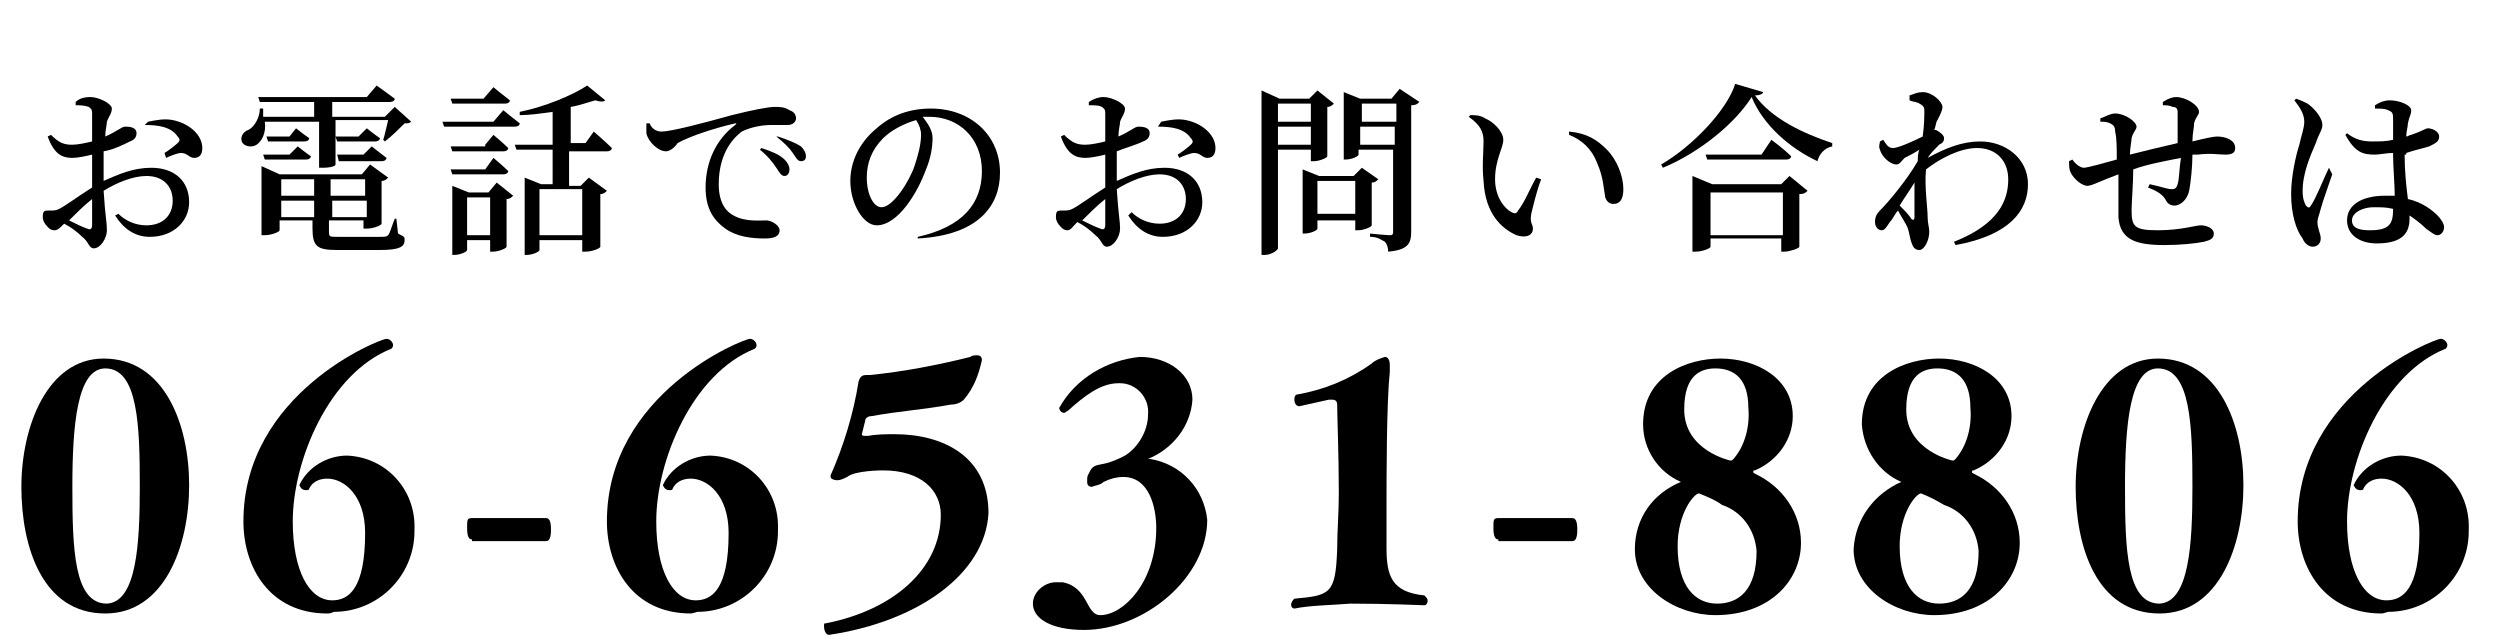
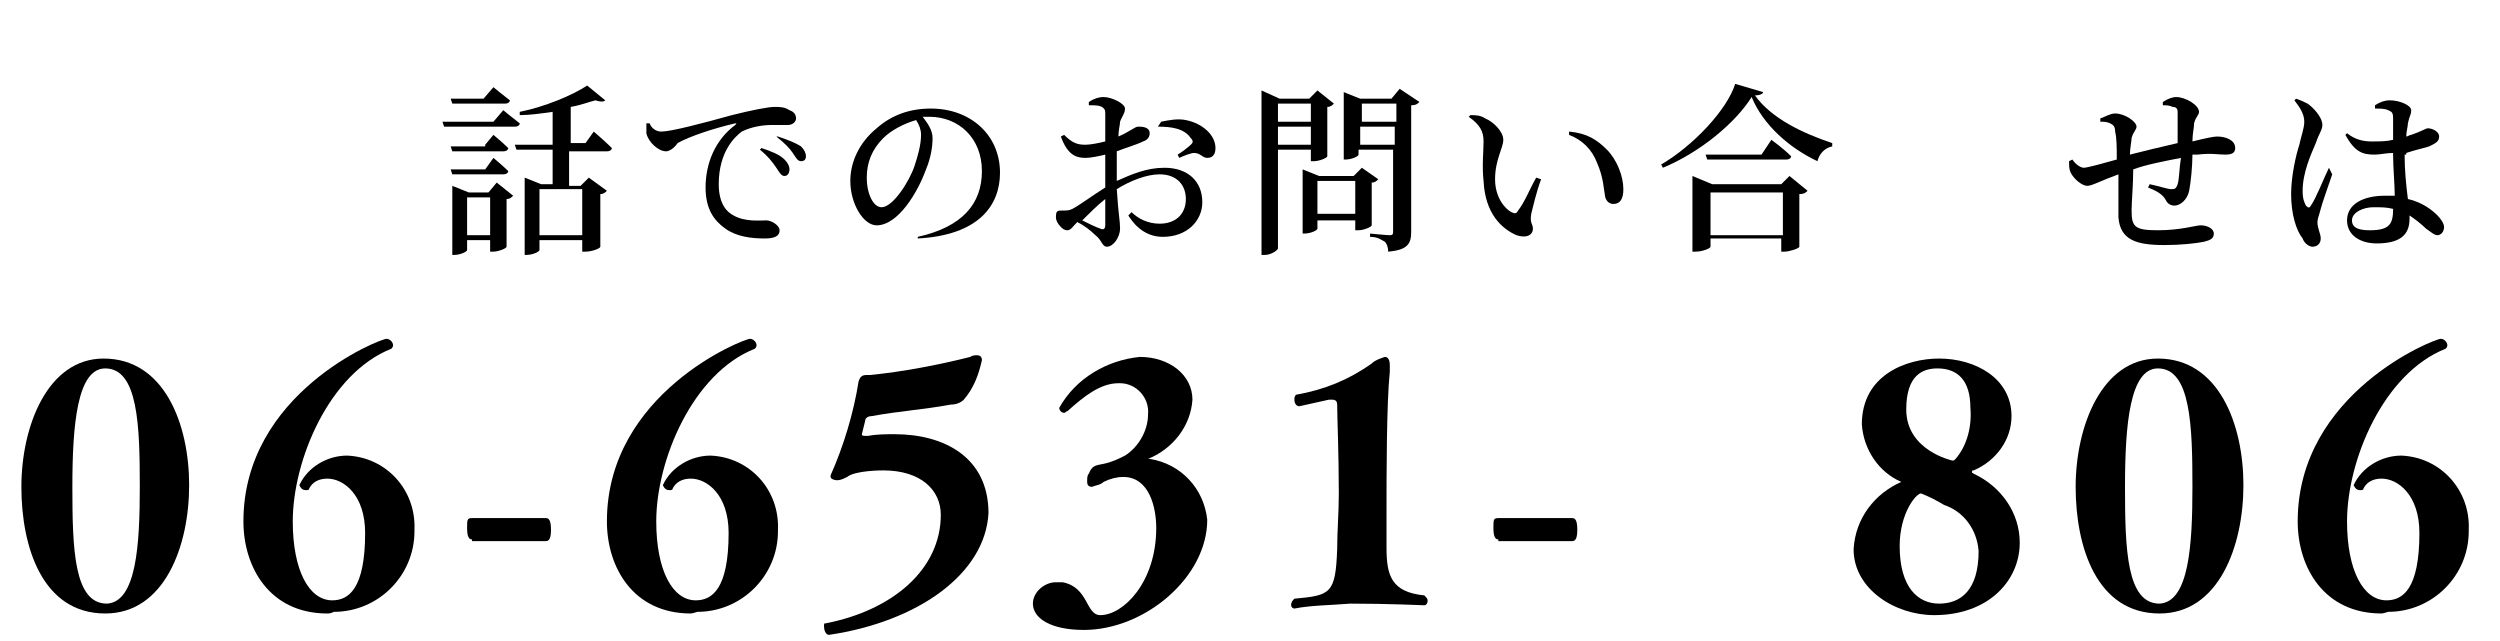
<svg xmlns="http://www.w3.org/2000/svg" version="1.1" id="レイヤー_1" x="0px" y="0px" viewBox="0 0 152 39" style="enable-background:new 0 0 152 39;" xml:space="preserve">
  <path d="M1.3,29.6c0-3.7,1.6-7.8,5-7.8c3.7,0,5.2,4,5.2,7.7s-1.5,7.8-5.1,7.8C2.6,37.3,1.3,33.3,1.3,29.6z M8.5,29.6  c0-3.7-0.1-7.2-2.1-7.2c-1.7,0-2,3.4-2,7.2s0.1,7.1,2.1,7.1C8.3,36.6,8.5,33.1,8.5,29.6L8.5,29.6z" />
  <path d="M19.9,37.3c-3.5,0-5.1-2.8-5.1-5.6c0-7.8,8.3-11.1,8.7-11.1c0.2,0,0.4,0.2,0.4,0.4c0,0.1-0.1,0.2-0.1,0.2  c-3.8,1.5-6,6.8-6,10.5c0,3,1,4.8,2.4,4.8c1,0,2-0.7,2-4.1c0-2.3-1.3-3.3-2.3-3.3c-0.5,0-0.9,0.2-1.1,0.6c0,0.1-0.1,0.1-0.2,0.1  c-0.2,0-0.3-0.1-0.4-0.3c0.5-1.1,1.7-1.8,2.9-1.8c2.4,0.1,4.2,2.1,4.1,4.5c0,0,0,0.1,0,0.1c0,2.7-2.2,4.9-4.9,4.9  C20.1,37.3,20,37.3,19.9,37.3z" />
  <path d="M28.7,32.8c-0.2,0-0.3-0.2-0.3-0.7c0-0.5,0-0.6,0.3-0.6h4.5c0.2,0,0.3,0.2,0.3,0.7c0,0.5-0.1,0.7-0.3,0.7H28.7z" />
  <path d="M42,37.3c-3.5,0-5.1-2.8-5.1-5.6c0-7.8,8.3-11.1,8.7-11.1c0.2,0,0.4,0.2,0.4,0.4c0,0.1-0.1,0.2-0.1,0.2  c-3.8,1.5-6,6.8-6,10.5c0,3,1,4.8,2.4,4.8c1,0,2-0.7,2-4.1c0-2.3-1.3-3.3-2.3-3.3c-0.5,0-0.9,0.2-1.1,0.6c0,0.1-0.1,0.1-0.2,0.1  c-0.2,0-0.3-0.1-0.4-0.3c0.5-1.1,1.7-1.8,2.9-1.8c2.4,0.1,4.2,2.1,4.1,4.5c0,0,0,0.1,0,0.1c0,2.7-2.2,4.9-4.9,4.9  C42.1,37.3,42,37.3,42,37.3z" />
  <path d="M50.4,38.6c-0.2,0-0.3-0.3-0.3-0.5s0-0.2,0.1-0.2c4.1-0.8,7-3.3,7-6.6c0-1.5-1.2-2.7-3.5-2.7c-0.1,0-1.7,0-2.2,0.4  c-0.2,0.1-0.4,0.2-0.6,0.2c-0.2,0-0.4-0.1-0.4-0.2c0,0,0-0.1,0-0.1c0.8-1.8,1.4-3.8,1.7-5.7c0.1-0.3,0.2-0.4,0.5-0.4h0.2  c2-0.2,4.1-0.6,6.1-1.1c0.1-0.1,0.3-0.1,0.4-0.1c0.2,0,0.3,0.1,0.3,0.3c-0.2,0.9-0.5,1.7-1.1,2.4c-0.2,0.2-0.5,0.3-0.8,0.3  c-1.6,0.3-3.2,0.4-4.8,0.7c-0.2,0-0.4,0.1-0.4,0.3l-0.2,0.8c0,0.1,0.1,0.1,0.2,0.1c0.1,0,0.1,0,0.2,0c0.5-0.1,1.1-0.1,1.6-0.1  c3,0,5.7,1.4,5.7,4.8C59.9,34.9,55.8,37.8,50.4,38.6L50.4,38.6z" />
  <path d="M73.4,31.6c0,3.5-3.8,6.7-7.5,6.7c-2,0-3.1-0.7-3.1-1.6c0-0.7,0.7-1.3,1.4-1.3c0,0,0,0,0.1,0c0.1,0,0.2,0,0.3,0  c1.6,0.3,1.4,2,2.3,2c1.4,0,3.4-2,3.4-5.3c0-1.2-0.4-3.1-2-3.1c-0.4,0-0.8,0.1-1.2,0.3c-0.2,0.2-0.5,0.2-0.7,0.3  c-0.2,0-0.3-0.1-0.3-0.3c0,0,0,0,0-0.1c0-0.1,0-0.3,0.1-0.4c0.2-0.5,0.4-0.5,0.9-0.6c0.5-0.1,0.9-0.3,1.3-0.5  c0.8-0.5,1.4-1.5,1.4-2.5c0.1-1-0.7-1.9-1.7-1.9c0,0-0.1,0-0.1,0c-1.1,0-2.1,0.8-3.1,1.7c-0.1,0-0.1,0.1-0.2,0.1  c-0.2,0-0.3-0.2-0.3-0.3c1-1.8,2.9-2.9,4.9-3.1c1.8,0,3.2,1.1,3.2,2.6c-0.1,1.6-1.2,3-2.7,3.6l0,0c0,0,0,0,0.1,0  C71.8,28.2,73.2,29.7,73.4,31.6z" />
  <path d="M78.7,37c-0.1,0-0.2-0.1-0.2-0.2c0,0,0,0,0,0c0-0.2,0.1-0.3,0.2-0.4c2.2-0.2,2.5-0.3,2.6-3c0-1.1,0.1-2.2,0.1-3.4  c0-2.4-0.1-4.7-0.1-5.4c0-0.2-0.1-0.3-0.3-0.3c-0.1,0-0.1,0-0.2,0L79,24.7l0,0c-0.2,0-0.3-0.2-0.3-0.4c0-0.1,0-0.2,0.1-0.3  c1.7-0.3,3.2-0.9,4.6-1.9c0.2-0.2,0.5-0.3,0.8-0.4c0.2,0,0.3,0.2,0.3,0.5c0,0.1,0,0.3,0,0.4c-0.2,1.9-0.2,6.4-0.2,8.4  c0,0.9,0,1.7,0,2.3c0,1.7,0.3,2.7,2.3,2.9c0.1,0.1,0.2,0.2,0.2,0.3c0,0.2-0.1,0.3-0.2,0.3s-2.2-0.1-4.5-0.1  C80.9,36.8,79.7,36.8,78.7,37L78.7,37z" />
  <path d="M91.1,32.8c-0.2,0-0.3-0.2-0.3-0.7c0-0.5,0-0.6,0.3-0.6h4.5c0.2,0,0.3,0.2,0.3,0.7c0,0.5-0.1,0.7-0.3,0.7H91.1z" />
-   <path d="M102.2,29.3c-1.4-0.6-2.3-2-2.3-3.5c0-3,2.7-4,4.7-4c2.2,0,4.4,1.2,4.4,3.5c0,1.4-0.9,2.7-2.3,3.3c-0.1,0-0.1,0-0.1,0.1  s0,0,0.1,0.1c1.7,0.8,2.8,2.4,2.8,4.2c0,2.3-1.9,4.4-5.2,4.4c-2.4,0-4.9-1.6-4.9-4C99.4,31.5,100.5,30,102.2,29.3  C102.2,29.4,102.2,29.4,102.2,29.3L102.2,29.3z M103.3,30c-0.3,0-1.3,1.2-1.3,3.2c0,2.5,1.1,3.5,2.4,3.5s2.4-0.8,2.4-3.2  c-0.1-1.3-0.9-2.4-2.1-2.8C104.3,30.4,103.8,30.2,103.3,30L103.3,30z M106.3,24.8c0-1.7-0.8-2.4-2-2.4c-0.9,0-1.9,0.4-1.9,2.5  c0,2.5,2.8,3.1,2.8,3.1c0.1,0,0.1,0,0.2-0.1C106.1,27.1,106.4,25.9,106.3,24.8L106.3,24.8z" />
  <path d="M115.6,29.3c-1.4-0.6-2.3-2-2.4-3.5c0-3,2.7-4,4.7-4c2.2,0,4.4,1.2,4.4,3.5c0,1.4-0.9,2.7-2.3,3.3c-0.1,0-0.1,0-0.1,0.1  s0,0,0.1,0.1c1.7,0.8,2.8,2.4,2.8,4.2c0,2.3-1.9,4.4-5.2,4.4c-2.4,0-4.9-1.6-4.9-4C112.8,31.5,114,30,115.6,29.3  C115.7,29.4,115.7,29.4,115.6,29.3L115.6,29.3z M116.8,30c-0.3,0-1.3,1.2-1.3,3.2c0,2.5,1.1,3.5,2.4,3.5s2.4-0.8,2.4-3.2  c-0.1-1.3-0.9-2.4-2.1-2.8C117.7,30.4,117.3,30.2,116.8,30z M119.8,24.8c0-1.7-0.8-2.4-2-2.4c-0.9,0-1.9,0.4-1.9,2.5  c0,2.5,2.8,3.1,2.8,3.1c0.1,0,0.1,0,0.2-0.1C119.6,27.1,119.9,25.9,119.8,24.8L119.8,24.8z" />
  <path d="M126.2,29.6c0-3.7,1.6-7.8,5-7.8c3.7,0,5.2,4,5.2,7.7s-1.5,7.8-5.1,7.8C127.5,37.3,126.2,33.3,126.2,29.6z M133.3,29.6  c0-3.7-0.1-7.2-2.1-7.2c-1.7,0-2,3.4-2,7.2s0.1,7.1,2.1,7.1C133.1,36.6,133.3,33.1,133.3,29.6L133.3,29.6z" />
  <path d="M144.8,37.3c-3.5,0-5.1-2.8-5.1-5.6c0-7.8,8.3-11.1,8.7-11.1c0.2,0,0.4,0.2,0.4,0.4c0,0.1-0.1,0.2-0.1,0.2  c-3.8,1.5-6,6.8-6,10.5c0,3,1,4.8,2.4,4.8c1,0,2-0.7,2-4.1c0-2.3-1.3-3.3-2.3-3.3c-0.5,0-0.9,0.2-1.1,0.6c0,0.1-0.1,0.1-0.2,0.1  c-0.2,0-0.3-0.1-0.4-0.3c0.5-1.1,1.7-1.8,2.9-1.8c2.4,0.1,4.2,2.1,4.1,4.5c0,0,0,0.1,0,0.1c0,2.7-2.2,4.9-4.9,4.9  C144.9,37.3,144.8,37.3,144.8,37.3z" />
  <g>
-     <path d="M6.3,11c0.9-0.4,1.8-0.8,2.9-0.8c1.4,0,2.3,0.8,2.3,2.1c0,1.1-0.9,2.1-2.4,2.1c-0.9,0-1.6-0.5-2.1-1.3L7.2,13   c0.4,0.4,1,0.7,1.7,0.7c1,0,1.6-0.6,1.6-1.5c0-0.8-0.5-1.5-1.6-1.5c-0.8,0-1.8,0.4-2.6,0.9c0.1,1.6,0.2,1.9,0.2,2.4   c0,0.5-0.4,1.1-0.8,1.1c-0.3,0-0.3-0.4-0.7-0.7c-0.3-0.3-0.7-0.6-1.1-0.8C3.6,13.9,3.5,14,3.3,14c-0.2,0-0.3-0.1-0.4-0.2   c-0.2-0.2-0.3-0.4-0.3-0.6c0-0.4,0.1-0.4,0.4-0.4c0.3,0,0.4,0,0.6-0.1c0.4-0.2,1.2-0.8,2-1.3v-0.8V9.4C5.2,9.5,4.7,9.6,4.4,9.6   c-0.6,0-1.1-0.2-1.5-1.3l0.2-0.1c0.5,0.5,0.8,0.6,1.3,0.6c0.3,0,0.8-0.1,1.2-0.2c0-0.7,0-1.4,0-1.7c0-0.3-0.1-0.3-0.2-0.4   C5.1,6.4,4.9,6.4,4.6,6.4l0-0.2C4.8,6,5.1,5.9,5.5,5.9c0.5,0,1.3,0.4,1.3,0.7c0,0.3-0.2,0.5-0.3,0.8c0,0.2-0.1,0.5-0.1,0.9   c0.7-0.3,1-0.6,1.2-0.6c0.2,0,0.7,0,0.7,0.4c0,0.2-0.1,0.4-0.4,0.5C7.5,8.8,6.9,9.1,6.3,9.2c0,0.5,0,0.9,0,1.4V11z M5.6,12.1   c-0.5,0.4-1,0.9-1.4,1.3c0.4,0.2,0.8,0.4,1.1,0.5c0.2,0.1,0.3,0,0.3-0.2V12.1z M9,7.4c0.5-0.1,1-0.2,1.5-0.1c1,0.2,1.8,0.9,1.8,1.7   c0,0.3-0.1,0.6-0.5,0.6c-0.3,0-0.4-0.3-0.8-0.3c-0.2,0-0.7,0.2-0.9,0.3L10,9.3c0.2-0.1,0.7-0.5,0.8-0.6c0.1-0.1,0.2-0.2,0-0.4   c-0.4-0.6-1.2-0.7-2-0.7L9,7.4z" />
-     <path d="M16.1,7.4c0.1,0.7-0.2,1.2-0.5,1.4c-0.3,0.2-0.8,0.1-0.9-0.2c-0.1-0.3,0.1-0.6,0.4-0.7c0.4-0.2,0.7-0.8,0.7-1.3l0.2,0   C16,6.8,16,7,16,7.1h3.1V6.2h-3.3l-0.1-0.3h6.6l0.6-0.7c0,0,0.7,0.5,1.1,0.8c0,0.1-0.1,0.2-0.3,0.2h-3.5v0.9h3.2l0.6-0.6l1,0.9   c-0.1,0.1-0.2,0.1-0.4,0.1c-0.3,0.3-0.8,0.8-1.2,1.1l-0.1-0.1c0.1-0.3,0.2-0.8,0.3-1.2h-3.2V10c0,0.1-0.3,0.2-0.8,0.2h-0.2V7.4   H16.1z M16.1,9.7L16,9.4h1.6l0.5-0.5c0,0,0.5,0.4,0.8,0.6c0,0.1-0.1,0.2-0.3,0.2H16.1z M24.2,14.2c0.4,0.2,0.4,0.2,0.4,0.4   c0,0.4-0.3,0.6-1.5,0.6h-2.6c-1.2,0-1.5-0.2-1.5-1.3v-0.5h-2V14c0,0.1-0.5,0.3-0.9,0.3h-0.2v-4.2l1.1,0.5h5l0.5-0.6l1.1,0.8   c-0.1,0.1-0.2,0.2-0.4,0.2v2.6c0,0.1-0.5,0.3-0.9,0.3h-0.2v-0.5h-2.1V14c0,0.4,0,0.4,0.5,0.4h2.6c0.3,0,0.4,0,0.5-0.1   c0.1-0.1,0.2-0.5,0.4-1h0.1L24.2,14.2z M17.6,8.3l0.4-0.5c0,0,0.5,0.4,0.8,0.6c0,0.1-0.1,0.2-0.3,0.2h-2.2l-0.1-0.3H17.6z    M17.1,10.9v1h2v-1H17.1z M19.1,13.2v-1h-2v1H19.1z M20.1,10.9v1h2.1v-1H20.1z M22.3,13.2v-1h-2.1v1H22.3z M20.5,9.4h1.6l0.5-0.5   c0,0,0.5,0.4,0.9,0.7c0,0.1-0.1,0.2-0.3,0.2h-2.6L20.5,9.4z M22.3,7.8c0,0,0.5,0.4,0.8,0.6c0,0.1-0.1,0.2-0.3,0.2h-2.3l-0.1-0.3   h1.4L22.3,7.8z" />
    <path d="M30.6,6.7c0,0,0.6,0.5,1,0.8c0,0.1-0.1,0.2-0.3,0.2H27l-0.1-0.3H30L30.6,6.7z M29.5,8.8L30,8.2c0,0,0.6,0.5,0.9,0.8   c0,0.1-0.1,0.2-0.3,0.2h-3.1l-0.1-0.3H29.5z M27.5,10.6l-0.1-0.3h2.1L30,9.6c0,0,0.6,0.5,0.9,0.8c0,0.1-0.1,0.2-0.3,0.2H27.5z    M30.2,11.1l1,0.8c-0.1,0.1-0.2,0.2-0.4,0.2V15c0,0.1-0.5,0.3-0.8,0.3h-0.2v-0.7h-1.4v0.6c0,0.1-0.4,0.3-0.8,0.3h-0.1v-4.2l1,0.4   h1.2L30.2,11.1z M27.5,6.3L27.4,6h2L30,5.3c0,0,0.6,0.5,1,0.8c0,0.1-0.1,0.2-0.3,0.2H27.5z M29.8,14.3v-2.3h-1.4v2.3H29.8z M36.1,8   c0,0,0.7,0.6,1.1,1c0,0.1-0.1,0.2-0.3,0.2h-2.3v2.1h0.7l0.5-0.5l1.1,0.8c-0.1,0.1-0.2,0.2-0.4,0.2V15c0,0.1-0.5,0.3-0.9,0.3h-0.2   v-0.7h-2.6v0.6c0,0.1-0.4,0.3-0.8,0.3h-0.1v-4.7l1,0.4h0.7V9.1h-2.2l-0.1-0.3h2.3v-2c-0.7,0.1-1.4,0.2-2,0.2l0-0.2   c1.5-0.3,3.2-1,4.1-1.6l1.1,0.9c-0.1,0.1-0.3,0.1-0.6,0c-0.4,0.1-0.9,0.3-1.5,0.4v2.2h0.9L36.1,8z M32.8,11.5v2.8h2.6v-2.8H32.8z" />
    <path d="M39.5,7.5C39.6,7.8,39.9,8,40.2,8c0.6,0,2.5-0.5,4.3-1c1.2-0.3,2.2-0.5,2.6-0.5c0.3,0,0.6,0,0.9,0.2   c0.3,0.1,0.4,0.3,0.4,0.5c0,0.2-0.2,0.4-0.5,0.4c-0.3,0-0.6,0-1,0c-0.5,0-1.2,0.1-1.8,0.4c-0.4,0.3-1.4,1.2-1.4,3.2   c0,1.2,0.5,1.7,0.9,1.9c0.7,0.4,1.6,0.3,2,0.3c0.3,0,0.8,0.3,0.8,0.6c0,0.4-0.4,0.5-0.9,0.5c-0.8,0-1.7-0.1-2.4-0.6   c-0.7-0.5-1.2-1.2-1.2-2.5c0-1.5,0.6-2.9,1.8-3.8c0.1-0.1,0.1-0.1,0-0.1c-1.3,0.3-2.8,0.8-3.5,1.2C41,9,40.7,9.2,40.5,9.2   c-0.5,0-1.1-0.6-1.2-1.1c0-0.2,0-0.4,0-0.6L39.5,7.5z M46.3,9c0.6,0.2,1.1,0.4,1.4,0.7c0.2,0.2,0.3,0.4,0.3,0.6   c0,0.2-0.1,0.4-0.3,0.4c-0.2,0-0.3-0.2-0.5-0.5c-0.2-0.3-0.5-0.7-1-1.1L46.3,9z M47.3,8.3c0.6,0.2,1.1,0.4,1.4,0.6   C48.9,9.1,49,9.3,49,9.5c0,0.2-0.1,0.3-0.3,0.3c-0.2,0-0.3-0.2-0.5-0.5c-0.2-0.3-0.5-0.6-1-1L47.3,8.3z" />
    <path d="M55.8,14.4c2.7-0.6,3.9-2,3.9-4c0-2-1.4-3.3-3.2-3.3c-0.1,0-0.3,0-0.4,0c0.3,0.4,0.6,0.8,0.6,1.3c0,0.5-0.1,1.2-0.4,1.9   c-0.5,1.4-1.7,3.4-3,3.4c-0.8,0-1.6-1.3-1.6-2.7c0-1.1,0.5-2.3,1.6-3.2c0.9-0.8,2-1.2,3.3-1.2c2.4,0,4.2,1.6,4.2,3.9   c0,2-1.3,3.8-5,4L55.8,14.4z M55.7,7.3c-0.7,0.2-1.5,0.6-2,1.1c-0.7,0.7-1,1.5-1,2.4c0,1,0.4,1.8,0.9,1.8c0.7,0,1.7-1.6,2-2.5   C55.8,9.5,56,8.8,56,8.2C56,7.9,55.9,7.6,55.7,7.3z" />
    <path d="M67.9,11c0.9-0.4,1.8-0.8,2.9-0.8c1.4,0,2.3,0.8,2.3,2.1c0,1.1-0.9,2.1-2.4,2.1c-0.9,0-1.6-0.5-2.1-1.3l0.2-0.2   c0.4,0.4,1,0.7,1.7,0.7c1,0,1.6-0.6,1.6-1.5c0-0.8-0.5-1.5-1.6-1.5c-0.8,0-1.8,0.4-2.6,0.9c0.1,1.6,0.2,1.9,0.2,2.4   c0,0.5-0.4,1.1-0.8,1.1c-0.3,0-0.3-0.4-0.7-0.7c-0.3-0.3-0.7-0.6-1.1-0.8c-0.3,0.3-0.4,0.5-0.6,0.5c-0.2,0-0.3-0.1-0.4-0.2   c-0.2-0.2-0.3-0.4-0.3-0.6c0-0.4,0.1-0.4,0.4-0.4c0.3,0,0.4,0,0.6-0.1c0.4-0.2,1.2-0.8,2-1.3v-0.8V9.4c-0.4,0.1-0.9,0.2-1.2,0.2   c-0.6,0-1.1-0.2-1.5-1.3l0.2-0.1c0.5,0.5,0.8,0.6,1.3,0.6c0.3,0,0.8-0.1,1.2-0.2c0-0.7,0-1.4,0-1.7c0-0.3-0.1-0.3-0.2-0.4   c-0.2-0.1-0.4-0.1-0.8-0.1l0-0.2c0.3-0.2,0.6-0.3,0.9-0.3c0.5,0,1.3,0.4,1.3,0.7c0,0.3-0.2,0.5-0.3,0.8c0,0.2-0.1,0.5-0.1,0.9   c0.7-0.3,1-0.6,1.2-0.6c0.2,0,0.7,0,0.7,0.4c0,0.2-0.1,0.4-0.4,0.5c-0.4,0.2-1.1,0.4-1.6,0.6c0,0.5,0,0.9,0,1.4V11z M67.2,12.1   c-0.5,0.4-1,0.9-1.4,1.3c0.4,0.2,0.8,0.4,1.1,0.5c0.2,0.1,0.3,0,0.3-0.2V12.1z M70.6,7.4c0.5-0.1,1-0.2,1.5-0.1   c1,0.2,1.8,0.9,1.8,1.7c0,0.3-0.1,0.6-0.5,0.6c-0.3,0-0.4-0.3-0.8-0.3c-0.2,0-0.7,0.2-0.9,0.3l-0.1-0.2c0.2-0.1,0.7-0.5,0.8-0.6   c0.1-0.1,0.2-0.2,0-0.4c-0.4-0.6-1.2-0.7-2-0.7L70.6,7.4z" />
    <path d="M77.7,9.1v6c0,0.1-0.4,0.4-0.8,0.4h-0.2V5.5L77.8,6h1.8l0.5-0.5l1,0.8c-0.1,0.1-0.2,0.2-0.4,0.2v3c0,0.1-0.5,0.3-0.8,0.3   h-0.2V9.1H77.7z M77.7,6.3v1.1h2V6.3H77.7z M79.7,8.7V7.7h-2v1.1H79.7z M83.8,10.9c-0.1,0.1-0.2,0.2-0.4,0.2v2.6   c0,0.1-0.5,0.3-0.8,0.3h-0.2v-0.6h-2.3v0.5c0,0.1-0.4,0.3-0.8,0.3h-0.1v-3.9l1,0.4h2.1l0.5-0.5L83.8,10.9z M82.4,13v-2h-2.3v2H82.4   z M86.3,6.2c-0.1,0.1-0.2,0.2-0.5,0.2v7.7c0,0.7-0.2,1.1-1.4,1.2c0-0.3-0.1-0.5-0.2-0.6c-0.2-0.1-0.4-0.3-0.9-0.3v-0.2   c0,0,1,0.1,1.2,0.1c0.2,0,0.2-0.1,0.2-0.2v-5h-2.1v0.3c0,0.1-0.4,0.3-0.8,0.3h-0.1V5.6l1,0.4h1.9l0.5-0.6L86.3,6.2z M82.8,6.3v1.1   h2.1V6.3H82.8z M84.8,8.7V7.7h-2.1v1.1H84.8z" />
    <path d="M90.2,8.6c0-0.6-0.2-1-0.9-1.5l0.1-0.1c0.3,0,0.6,0,0.9,0.2c0.5,0.2,1.1,0.8,1.1,1.3c0,0.5-0.5,1.2-0.5,2.4   c0,1.1,0.6,1.8,1,2c0.2,0.1,0.3,0.1,0.4-0.1c0.4-0.5,0.7-1.3,1.1-2l0.3,0.1c-0.3,0.8-0.5,1.7-0.6,2.1c-0.1,0.6,0.1,0.6,0.1,0.9   c0,0.4-0.4,0.6-1,0.4c-0.9-0.4-1.9-1.3-2-3.3C90.1,10.1,90.2,9.2,90.2,8.6z M95.4,8.2L95.4,8c1.1,0.1,1.7,0.5,2.3,1.1   c0.6,0.6,1,1.6,1,2.4c0,0.6-0.2,0.9-0.6,0.9c-0.2,0-0.4-0.1-0.5-0.4c-0.1-0.5-0.1-1.2-0.5-2.1C96.8,9.1,96.2,8.5,95.4,8.2z" />
    <path d="M107.2,5.6c0,0.1-0.2,0.2-0.5,0.2c1,1.4,2.9,2.3,4.7,2.9l0,0.2c-0.5,0.1-0.8,0.5-0.9,0.9c-1.7-0.8-3.3-2.2-4-3.9   c-1,1.6-3.2,3.4-5.4,4.3l-0.1-0.2c1.9-1.1,4-3.3,4.5-4.9L107.2,5.6z M108.8,10.7l1.1,0.9c-0.1,0.1-0.2,0.2-0.5,0.2v3.2   c0,0.1-0.6,0.3-0.9,0.3h-0.2v-0.8H104v0.5c0,0.1-0.5,0.3-0.9,0.3h-0.2v-4.6l1.2,0.5h4.2L108.8,10.7z M107.7,8.5c0,0,0.7,0.5,1.2,1   c0,0.1-0.1,0.2-0.3,0.2h-4.8l-0.1-0.3h3.4L107.7,8.5z M108.4,14.3v-2.6H104v2.6H108.4z" />
-     <path d="M117.2,9.6c1.1-0.6,2.1-1,3.2-1c1.5,0,2.9,1,2.9,2.6c0,1.6-1.1,3.1-4.4,3.7l-0.1-0.2c2.8-1.1,3.3-2.6,3.3-3.8   c0-1.1-0.7-1.9-1.9-1.9c-1,0-2.2,0.6-3.1,1.3c-0.1,1.1,0.1,2.3,0.1,2.9c0,0.4,0.1,0.6,0.1,0.9c0,0.5-0.3,1.1-0.6,1.1   c-0.3,0-0.4-0.2-0.5-0.5c-0.1-0.3-0.1-0.5-0.2-0.8c-0.1-0.3-0.4-0.7-0.6-1.1c-0.2,0.2-0.3,0.5-0.5,0.7c-0.2,0.3-0.3,0.5-0.5,0.5   c-0.2,0-0.4-0.2-0.4-0.5c0-0.3,0.1-0.5,0.3-0.7c0.5-0.5,1.6-1.8,2.3-3c0-0.2,0-0.5,0.1-0.7c-0.3,0.2-0.7,0.4-0.9,0.5   c-0.2,0.2-0.3,0.4-0.5,0.4c-0.4,0-0.9-0.5-1-0.9c-0.1-0.2,0-0.4,0-0.5l0.2-0.1c0.2,0.3,0.3,0.5,0.6,0.5c0.3,0,1.2-0.4,1.8-0.7   c0.1-0.7,0.1-1.3,0.1-1.6c0-0.2-0.1-0.3-0.3-0.4c-0.1-0.1-0.4-0.1-0.6-0.2V5.8c0.3-0.1,0.5-0.2,0.8-0.2c0.6,0,1.2,0.6,1.2,0.9   c0,0.2-0.1,0.4-0.3,0.8c-0.1,0.1-0.1,0.4-0.2,0.6l0.1,0c0.2,0.1,0.5,0.3,0.5,0.5s-0.1,0.3-0.3,0.4C117.6,9.1,117.4,9.3,117.2,9.6   L117.2,9.6z M116.4,13.2c0-0.4,0-1.3,0-2.1c-0.3,0.5-0.6,0.9-0.9,1.4c0.3,0.3,0.6,0.6,0.7,0.8C116.3,13.4,116.4,13.4,116.4,13.2z" />
    <path d="M131.5,6.2c0.3-0.2,0.6-0.3,0.8-0.3c0.6,0,1.4,0.5,1.4,0.9c0,0.2-0.2,0.3-0.3,0.7c0,0.3-0.1,0.6-0.1,1.1   c0.8-0.2,1.3-0.3,1.5-0.3c0.5,0,1.1,0.2,1.1,0.7c0,0.3-0.2,0.4-0.6,0.4c-0.5,0-0.8-0.1-1.7,0c-0.1,0-0.2,0-0.3,0   c0,0.7-0.1,1.7-0.2,2.2c-0.1,0.5-0.5,0.9-0.9,0.9c-0.2,0-0.4-0.1-0.5-0.3c-0.2-0.4-0.6-0.6-1.1-0.8l0.1-0.2   c0.5,0.1,1.1,0.3,1.3,0.3c0.2,0,0.3,0,0.4-0.3c0.1-0.3,0.1-1,0.2-1.6c-1,0.2-2.1,0.4-2.9,0.7c0,0.9-0.1,2-0.1,2.5   c0,1,0.2,1.2,1.6,1.2c1.4,0,2.3-0.3,2.6-0.3c0.4,0,0.8,0.2,0.8,0.5c0,0.3-0.2,0.4-0.6,0.5c-0.5,0.1-1.4,0.2-2.4,0.2   c-1.7,0-2.7-0.3-2.8-1.7c0-0.6,0-1.6,0-2.6c-1.1,0.4-1.6,0.7-1.9,0.7c-0.3,0-0.8-0.4-1-0.8c-0.1-0.2-0.1-0.4-0.1-0.7l0.2-0.1   c0.2,0.3,0.5,0.5,0.7,0.5c0.2,0,1.3-0.3,2-0.5c0-0.7,0-1.3-0.1-1.7c0-0.3-0.1-0.4-0.3-0.5c-0.2-0.1-0.4-0.1-0.6-0.1l0-0.2   c0.3-0.1,0.6-0.3,0.9-0.3c0.6,0,1.3,0.5,1.3,0.8c0,0.2-0.2,0.3-0.3,0.7c0,0.2-0.1,0.6-0.1,1c0.8-0.2,2-0.5,2.9-0.7   c0-0.6,0-1.5,0-1.9c0-0.2-0.1-0.3-0.3-0.3c-0.2-0.1-0.4-0.1-0.6-0.1L131.5,6.2z" />
    <path d="M141.8,10.6c-0.2,0.6-0.6,1.7-0.7,2.1c-0.1,0.4-0.2,0.6-0.2,0.8c0,0.4,0.2,0.7,0.2,1c0,0.3-0.2,0.5-0.5,0.5   c-0.2,0-0.5-0.2-0.6-0.5c-0.4-0.5-0.7-1.5-0.7-2.7c0-1.1,0.3-2.4,0.5-3c0.1-0.5,0.3-1,0.3-1.4c0-0.5-0.3-0.9-0.6-1.3l0.1-0.1   c0.3,0.1,0.5,0.2,0.7,0.3c0.3,0.2,0.9,0.8,0.9,1.3c0,0.3-0.2,0.5-0.4,1.1c-0.3,0.7-0.8,1.8-0.8,2.9c0,0.5,0.1,0.7,0.2,0.9   c0.1,0.1,0.2,0.2,0.3,0c0.3-0.4,0.8-1.7,1.1-2.3L141.8,10.6z M146.2,9.4c0,1,0.1,1.9,0.2,2.7c0.9,0.2,1.5,0.7,1.8,1   c0.2,0.2,0.4,0.5,0.4,0.7c0,0.3-0.2,0.5-0.4,0.5c-0.2,0-0.4-0.2-0.7-0.4c-0.3-0.3-0.7-0.6-1-0.8v0.2c0,1-0.6,1.5-2,1.5   c-1,0-1.8-0.5-1.8-1.4c0-1,1-1.5,2.3-1.5c0.2,0,0.4,0,0.6,0c0-0.7-0.1-1.7-0.1-2.5V9.3c-0.4,0-0.8,0.1-1.1,0.1   c-0.7,0-1.2-0.1-1.8-1.2l0.1-0.1c0.5,0.4,1,0.5,1.5,0.5c0.5,0,0.9,0,1.3-0.1V7.2c0-0.4-0.1-0.4-0.3-0.5c-0.2-0.1-0.5-0.1-0.8-0.1   l0-0.2c0.3-0.2,0.6-0.3,0.9-0.3c0.6,0,1.3,0.3,1.3,0.6c0,0.3-0.1,0.3-0.2,0.8c0,0.2-0.1,0.5-0.1,0.8c0.1,0,0.2-0.1,0.3-0.1   c0.6-0.2,0.9-0.4,1-0.4c0.3,0,0.7,0.2,0.7,0.5c0,0.3-0.2,0.4-0.6,0.6c-0.3,0.1-0.8,0.2-1.4,0.4V9.4z M145.5,12.7   c-0.4-0.1-0.7-0.1-1.2-0.1c-0.6,0-1.3,0.3-1.3,0.8c0,0.5,0.5,0.6,1.1,0.6C145.3,14,145.5,13.6,145.5,12.7L145.5,12.7z" />
  </g>
</svg>